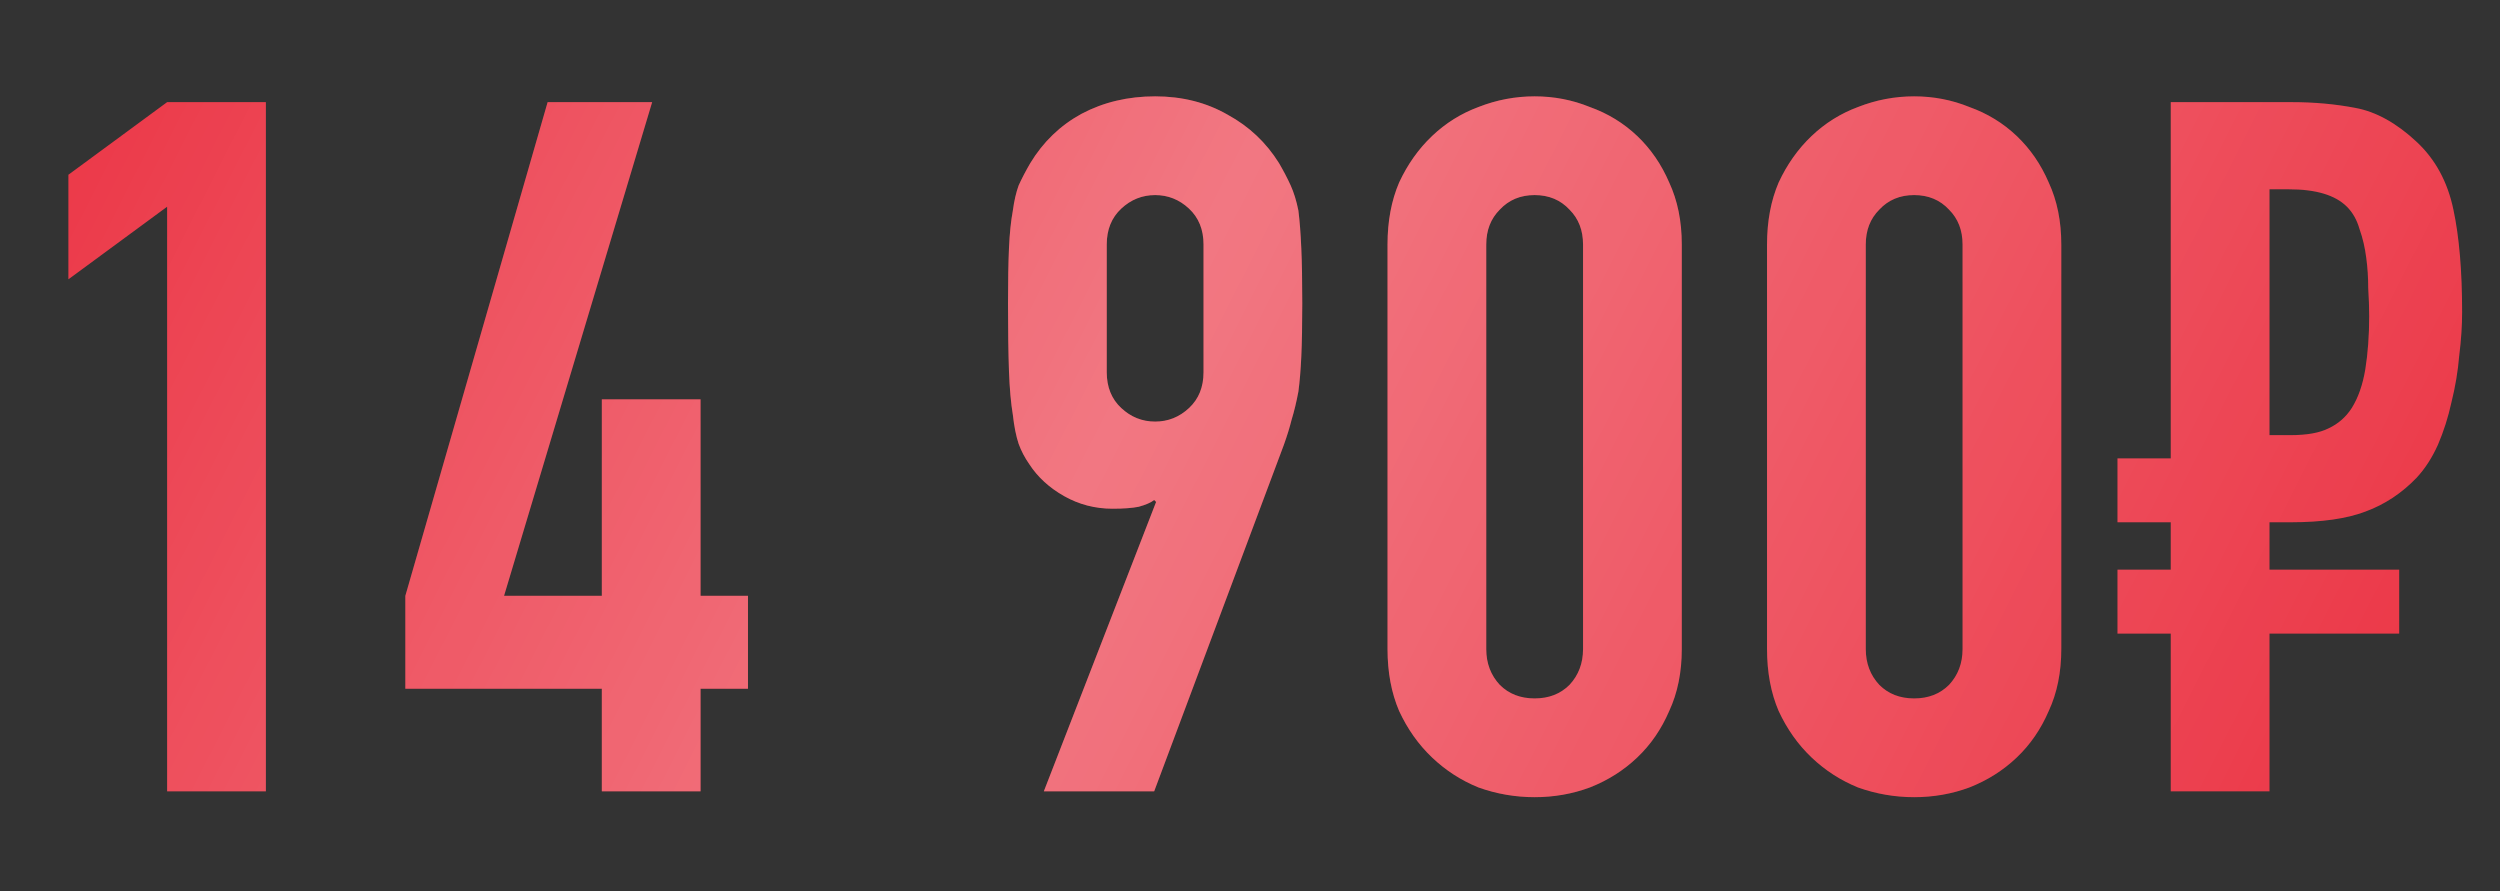
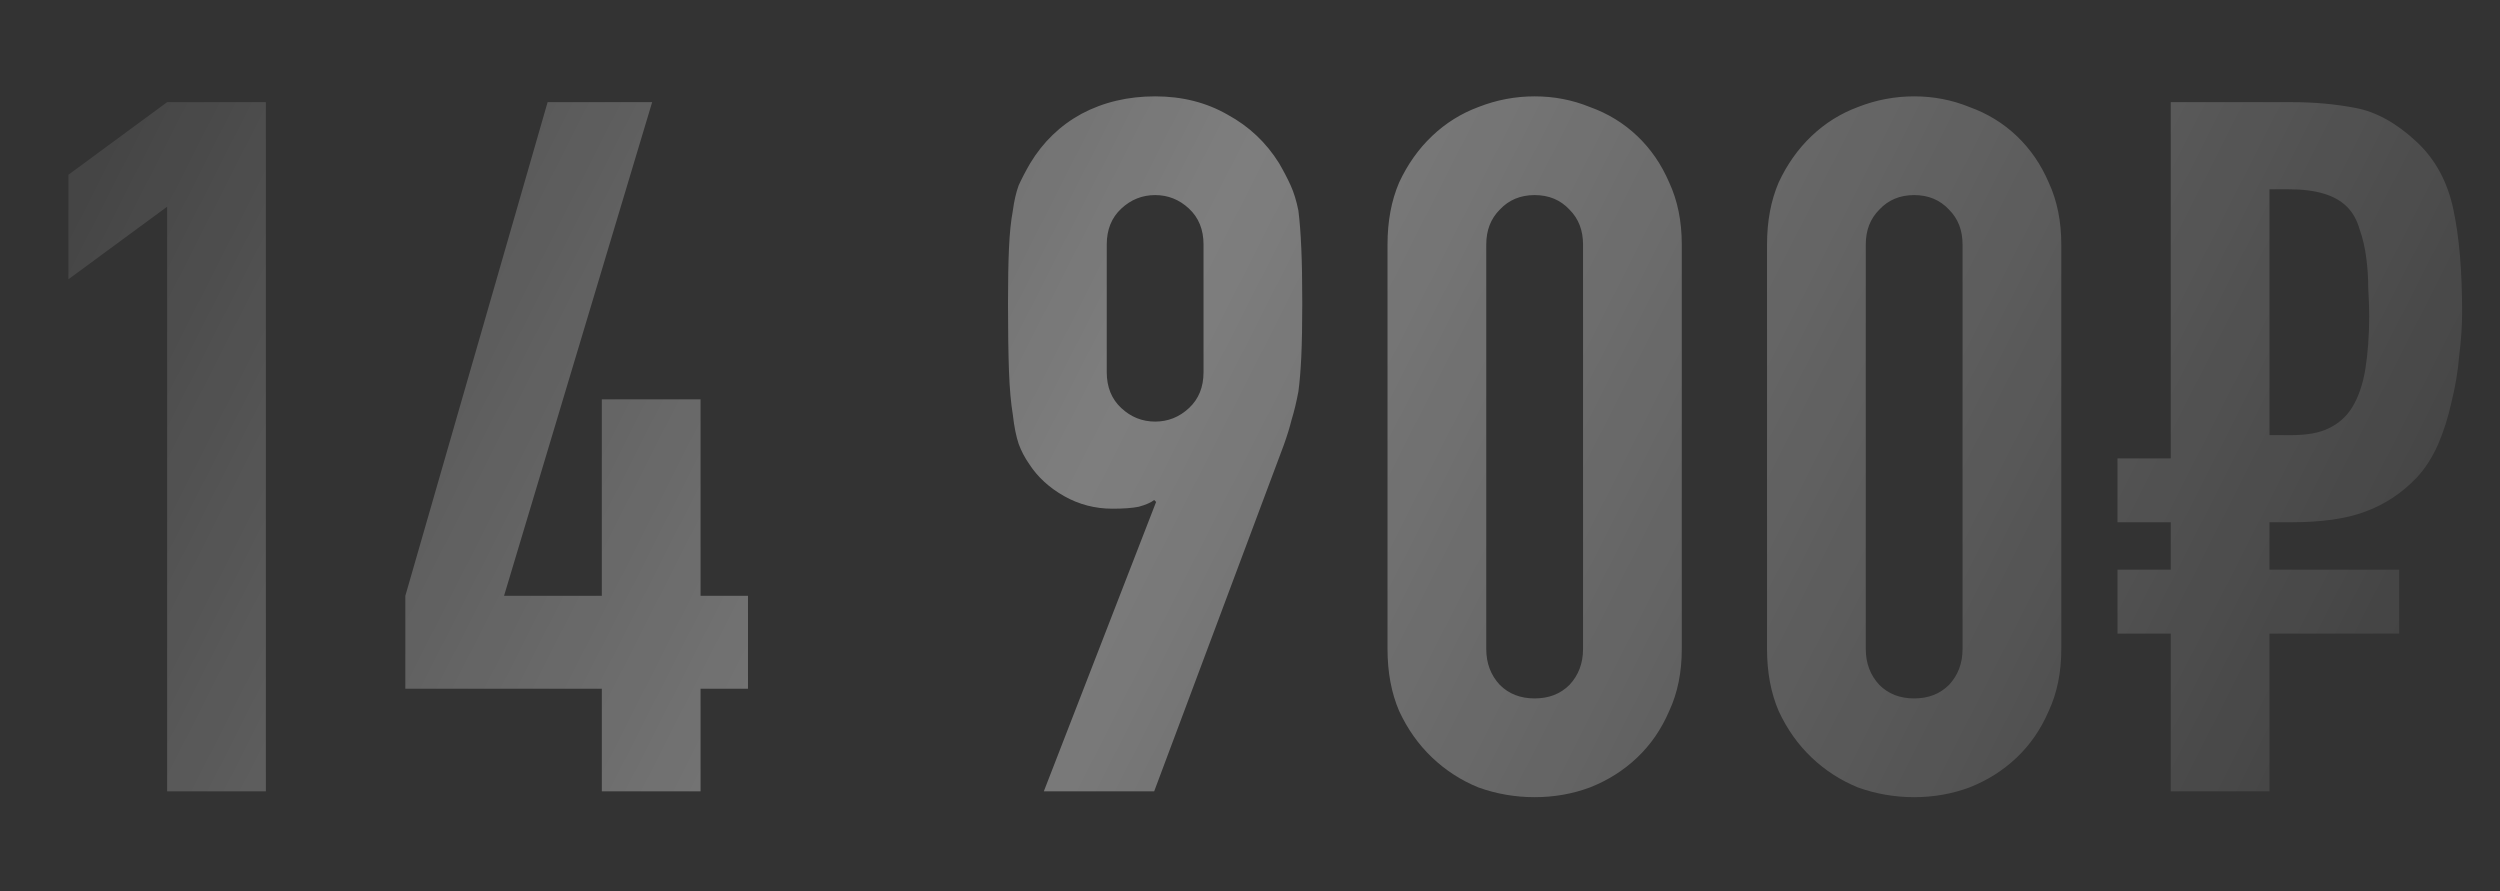
<svg xmlns="http://www.w3.org/2000/svg" width="129" height="46" viewBox="0 0 129 46" fill="none">
  <rect x="0" y="0" width="129" height="46" fill="#333333" stroke="none" />
-   <path d="M8.624 40.834V10.666L3.53 14.412V9.017L8.624 5.271H13.719V40.834H8.624ZM31.054 40.834V35.539H20.915V30.745L28.257 5.271H33.651L26.009 30.745H31.054V20.605H36.149V30.745H38.596V35.539H36.149V40.834H31.054ZM53.861 40.834L59.655 25.9L59.555 25.8C59.389 25.933 59.122 26.049 58.756 26.149C58.423 26.216 57.973 26.249 57.407 26.249C56.508 26.249 55.676 26.033 54.91 25.6C54.144 25.167 53.545 24.618 53.112 23.952C52.879 23.619 52.696 23.269 52.562 22.903C52.429 22.503 52.329 22.004 52.263 21.404C52.163 20.805 52.096 20.056 52.063 19.157C52.03 18.224 52.013 17.059 52.013 15.66C52.013 14.495 52.03 13.546 52.063 12.813C52.096 12.047 52.163 11.398 52.263 10.865C52.329 10.366 52.429 9.933 52.562 9.567C52.729 9.201 52.929 8.818 53.162 8.418C53.828 7.319 54.71 6.47 55.809 5.871C56.941 5.271 58.206 4.972 59.605 4.972C61.004 4.972 62.252 5.288 63.351 5.921C64.45 6.52 65.332 7.352 65.998 8.418C66.231 8.818 66.431 9.201 66.598 9.567C66.764 9.933 66.897 10.366 66.997 10.865C67.064 11.398 67.114 12.047 67.147 12.813C67.18 13.546 67.197 14.495 67.197 15.66C67.197 16.759 67.18 17.675 67.147 18.407C67.114 19.107 67.064 19.706 66.997 20.206C66.897 20.738 66.781 21.221 66.648 21.654C66.548 22.054 66.415 22.487 66.248 22.953L59.555 40.834H53.861ZM57.108 19.207C57.108 19.973 57.357 20.589 57.857 21.055C58.356 21.521 58.939 21.754 59.605 21.754C60.271 21.754 60.854 21.521 61.353 21.055C61.853 20.589 62.102 19.973 62.102 19.207V12.614C62.102 11.848 61.853 11.232 61.353 10.765C60.854 10.299 60.271 10.066 59.605 10.066C58.939 10.066 58.356 10.299 57.857 10.765C57.357 11.232 57.108 11.848 57.108 12.614V19.207ZM71.596 12.614C71.596 11.415 71.796 10.349 72.195 9.417C72.628 8.485 73.194 7.685 73.894 7.019C74.593 6.354 75.392 5.854 76.291 5.521C77.223 5.155 78.189 4.972 79.188 4.972C80.187 4.972 81.136 5.155 82.035 5.521C82.967 5.854 83.783 6.354 84.482 7.019C85.182 7.685 85.731 8.485 86.131 9.417C86.564 10.349 86.78 11.415 86.78 12.614V33.492C86.78 34.69 86.564 35.756 86.131 36.688C85.731 37.621 85.182 38.42 84.482 39.086C83.783 39.752 82.967 40.268 82.035 40.634C81.136 40.967 80.187 41.134 79.188 41.134C78.189 41.134 77.223 40.967 76.291 40.634C75.392 40.268 74.593 39.752 73.894 39.086C73.194 38.42 72.628 37.621 72.195 36.688C71.796 35.756 71.596 34.69 71.596 33.492V12.614ZM76.691 33.492C76.691 34.224 76.924 34.84 77.39 35.34C77.856 35.806 78.455 36.039 79.188 36.039C79.921 36.039 80.52 35.806 80.986 35.34C81.452 34.84 81.685 34.224 81.685 33.492V12.614C81.685 11.881 81.452 11.282 80.986 10.816C80.52 10.316 79.921 10.066 79.188 10.066C78.455 10.066 77.856 10.316 77.39 10.816C76.924 11.282 76.691 11.881 76.691 12.614V33.492ZM91.179 12.614C91.179 11.415 91.379 10.349 91.778 9.417C92.211 8.485 92.777 7.685 93.477 7.019C94.176 6.354 94.975 5.854 95.874 5.521C96.806 5.155 97.772 4.972 98.771 4.972C99.77 4.972 100.719 5.155 101.618 5.521C102.55 5.854 103.366 6.354 104.065 7.019C104.765 7.685 105.314 8.485 105.714 9.417C106.147 10.349 106.363 11.415 106.363 12.614V33.492C106.363 34.69 106.147 35.756 105.714 36.688C105.314 37.621 104.765 38.42 104.065 39.086C103.366 39.752 102.55 40.268 101.618 40.634C100.719 40.967 99.77 41.134 98.771 41.134C97.772 41.134 96.806 40.967 95.874 40.634C94.975 40.268 94.176 39.752 93.477 39.086C92.777 38.42 92.211 37.621 91.778 36.688C91.379 35.756 91.179 34.69 91.179 33.492V12.614ZM96.274 33.492C96.274 34.224 96.507 34.84 96.973 35.34C97.439 35.806 98.038 36.039 98.771 36.039C99.504 36.039 100.103 35.806 100.569 35.34C101.035 34.84 101.268 34.224 101.268 33.492V12.614C101.268 11.881 101.035 11.282 100.569 10.816C100.103 10.316 99.504 10.066 98.771 10.066C98.038 10.066 97.439 10.316 96.973 10.816C96.507 11.282 96.274 11.881 96.274 12.614V33.492ZM112.011 40.834V32.693H109.263V29.396H112.011V26.949H109.263V23.652H112.011V5.271H118.254C119.419 5.271 120.518 5.371 121.551 5.571C122.616 5.771 123.665 6.354 124.697 7.319C125.663 8.218 126.296 9.384 126.595 10.816C126.895 12.214 127.045 13.979 127.045 16.11C127.045 16.809 126.995 17.558 126.895 18.358C126.828 19.157 126.695 19.956 126.495 20.755C126.329 21.521 126.096 22.253 125.796 22.953C125.496 23.619 125.13 24.185 124.697 24.651C123.931 25.45 123.049 26.033 122.05 26.399C121.084 26.765 119.802 26.949 118.204 26.949H117.105V29.396H123.798V32.693H117.105V40.834H112.011ZM117.105 9.767V22.453H118.204C119.037 22.453 119.686 22.337 120.152 22.104C120.652 21.871 121.051 21.521 121.351 21.055C121.684 20.522 121.917 19.856 122.05 19.057C122.183 18.224 122.25 17.309 122.25 16.31C122.25 15.877 122.233 15.394 122.2 14.861C122.2 14.329 122.167 13.812 122.1 13.313C122.033 12.78 121.917 12.281 121.75 11.814C121.617 11.348 121.401 10.965 121.101 10.666C120.502 10.066 119.503 9.767 118.104 9.767H117.105Z" fill="#EA2839" />
  <path d="M8.624 40.834V10.666L3.53 14.412V9.017L8.624 5.271H13.719V40.834H8.624ZM31.054 40.834V35.539H20.915V30.745L28.257 5.271H33.651L26.009 30.745H31.054V20.605H36.149V30.745H38.596V35.539H36.149V40.834H31.054ZM53.861 40.834L59.655 25.9L59.555 25.8C59.389 25.933 59.122 26.049 58.756 26.149C58.423 26.216 57.973 26.249 57.407 26.249C56.508 26.249 55.676 26.033 54.91 25.6C54.144 25.167 53.545 24.618 53.112 23.952C52.879 23.619 52.696 23.269 52.562 22.903C52.429 22.503 52.329 22.004 52.263 21.404C52.163 20.805 52.096 20.056 52.063 19.157C52.03 18.224 52.013 17.059 52.013 15.66C52.013 14.495 52.03 13.546 52.063 12.813C52.096 12.047 52.163 11.398 52.263 10.865C52.329 10.366 52.429 9.933 52.562 9.567C52.729 9.201 52.929 8.818 53.162 8.418C53.828 7.319 54.71 6.47 55.809 5.871C56.941 5.271 58.206 4.972 59.605 4.972C61.004 4.972 62.252 5.288 63.351 5.921C64.45 6.52 65.332 7.352 65.998 8.418C66.231 8.818 66.431 9.201 66.598 9.567C66.764 9.933 66.897 10.366 66.997 10.865C67.064 11.398 67.114 12.047 67.147 12.813C67.18 13.546 67.197 14.495 67.197 15.66C67.197 16.759 67.18 17.675 67.147 18.407C67.114 19.107 67.064 19.706 66.997 20.206C66.897 20.738 66.781 21.221 66.648 21.654C66.548 22.054 66.415 22.487 66.248 22.953L59.555 40.834H53.861ZM57.108 19.207C57.108 19.973 57.357 20.589 57.857 21.055C58.356 21.521 58.939 21.754 59.605 21.754C60.271 21.754 60.854 21.521 61.353 21.055C61.853 20.589 62.102 19.973 62.102 19.207V12.614C62.102 11.848 61.853 11.232 61.353 10.765C60.854 10.299 60.271 10.066 59.605 10.066C58.939 10.066 58.356 10.299 57.857 10.765C57.357 11.232 57.108 11.848 57.108 12.614V19.207ZM71.596 12.614C71.596 11.415 71.796 10.349 72.195 9.417C72.628 8.485 73.194 7.685 73.894 7.019C74.593 6.354 75.392 5.854 76.291 5.521C77.223 5.155 78.189 4.972 79.188 4.972C80.187 4.972 81.136 5.155 82.035 5.521C82.967 5.854 83.783 6.354 84.482 7.019C85.182 7.685 85.731 8.485 86.131 9.417C86.564 10.349 86.78 11.415 86.78 12.614V33.492C86.78 34.69 86.564 35.756 86.131 36.688C85.731 37.621 85.182 38.42 84.482 39.086C83.783 39.752 82.967 40.268 82.035 40.634C81.136 40.967 80.187 41.134 79.188 41.134C78.189 41.134 77.223 40.967 76.291 40.634C75.392 40.268 74.593 39.752 73.894 39.086C73.194 38.42 72.628 37.621 72.195 36.688C71.796 35.756 71.596 34.69 71.596 33.492V12.614ZM76.691 33.492C76.691 34.224 76.924 34.84 77.39 35.34C77.856 35.806 78.455 36.039 79.188 36.039C79.921 36.039 80.52 35.806 80.986 35.34C81.452 34.84 81.685 34.224 81.685 33.492V12.614C81.685 11.881 81.452 11.282 80.986 10.816C80.52 10.316 79.921 10.066 79.188 10.066C78.455 10.066 77.856 10.316 77.39 10.816C76.924 11.282 76.691 11.881 76.691 12.614V33.492ZM91.179 12.614C91.179 11.415 91.379 10.349 91.778 9.417C92.211 8.485 92.777 7.685 93.477 7.019C94.176 6.354 94.975 5.854 95.874 5.521C96.806 5.155 97.772 4.972 98.771 4.972C99.77 4.972 100.719 5.155 101.618 5.521C102.55 5.854 103.366 6.354 104.065 7.019C104.765 7.685 105.314 8.485 105.714 9.417C106.147 10.349 106.363 11.415 106.363 12.614V33.492C106.363 34.69 106.147 35.756 105.714 36.688C105.314 37.621 104.765 38.42 104.065 39.086C103.366 39.752 102.55 40.268 101.618 40.634C100.719 40.967 99.77 41.134 98.771 41.134C97.772 41.134 96.806 40.967 95.874 40.634C94.975 40.268 94.176 39.752 93.477 39.086C92.777 38.42 92.211 37.621 91.778 36.688C91.379 35.756 91.179 34.69 91.179 33.492V12.614ZM96.274 33.492C96.274 34.224 96.507 34.84 96.973 35.34C97.439 35.806 98.038 36.039 98.771 36.039C99.504 36.039 100.103 35.806 100.569 35.34C101.035 34.84 101.268 34.224 101.268 33.492V12.614C101.268 11.881 101.035 11.282 100.569 10.816C100.103 10.316 99.504 10.066 98.771 10.066C98.038 10.066 97.439 10.316 96.973 10.816C96.507 11.282 96.274 11.881 96.274 12.614V33.492ZM112.011 40.834V32.693H109.263V29.396H112.011V26.949H109.263V23.652H112.011V5.271H118.254C119.419 5.271 120.518 5.371 121.551 5.571C122.616 5.771 123.665 6.354 124.697 7.319C125.663 8.218 126.296 9.384 126.595 10.816C126.895 12.214 127.045 13.979 127.045 16.11C127.045 16.809 126.995 17.558 126.895 18.358C126.828 19.157 126.695 19.956 126.495 20.755C126.329 21.521 126.096 22.253 125.796 22.953C125.496 23.619 125.13 24.185 124.697 24.651C123.931 25.45 123.049 26.033 122.05 26.399C121.084 26.765 119.802 26.949 118.204 26.949H117.105V29.396H123.798V32.693H117.105V40.834H112.011ZM117.105 9.767V22.453H118.204C119.037 22.453 119.686 22.337 120.152 22.104C120.652 21.871 121.051 21.521 121.351 21.055C121.684 20.522 121.917 19.856 122.05 19.057C122.183 18.224 122.25 17.309 122.25 16.31C122.25 15.877 122.233 15.394 122.2 14.861C122.2 14.329 122.167 13.812 122.1 13.313C122.033 12.78 121.917 12.281 121.75 11.814C121.617 11.348 121.401 10.965 121.101 10.666C120.502 10.066 119.503 9.767 118.104 9.767H117.105Z" fill="url(#paint0_linear_266_359)" fill-opacity="0.37" />
  <defs>
    <linearGradient id="paint0_linear_266_359" x1="-8.268" y1="-2.643" x2="127.5" y2="66.247" gradientUnits="userSpaceOnUse">
      <stop stop-color="white" stop-opacity="0" />
      <stop offset="0.458" stop-color="white" />
      <stop offset="1" stop-color="white" stop-opacity="0" />
    </linearGradient>
  </defs>
</svg>